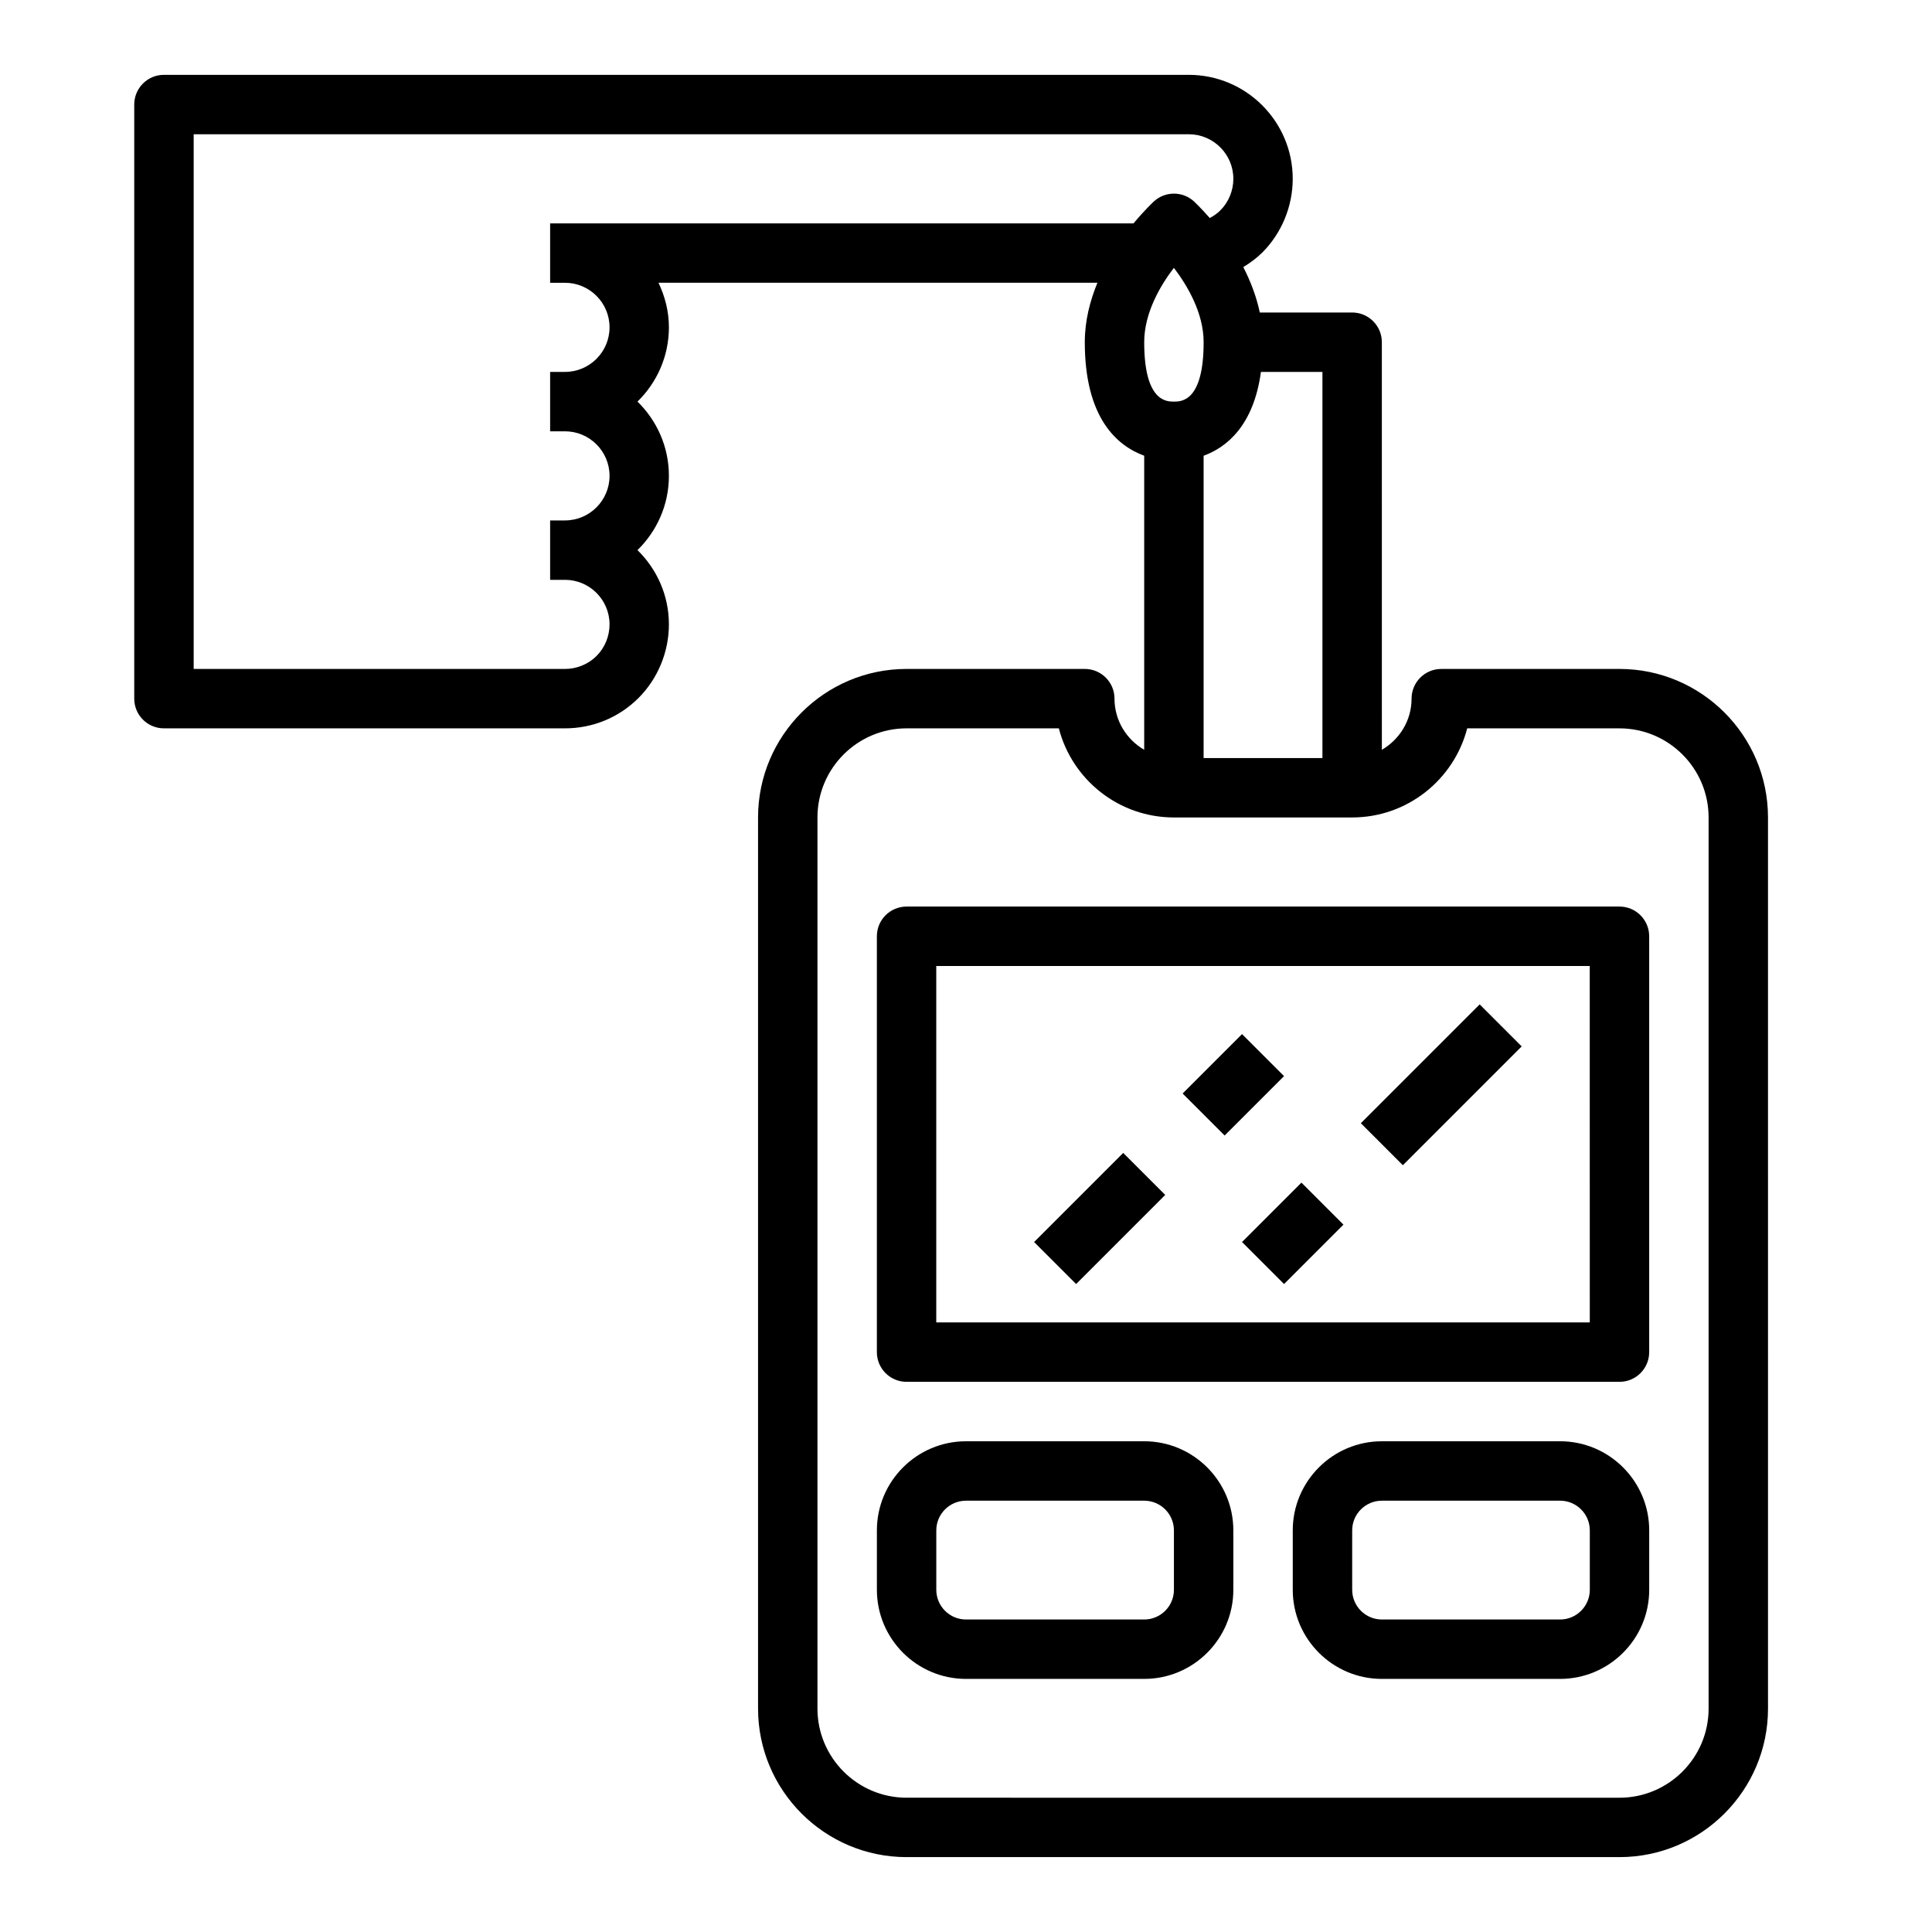
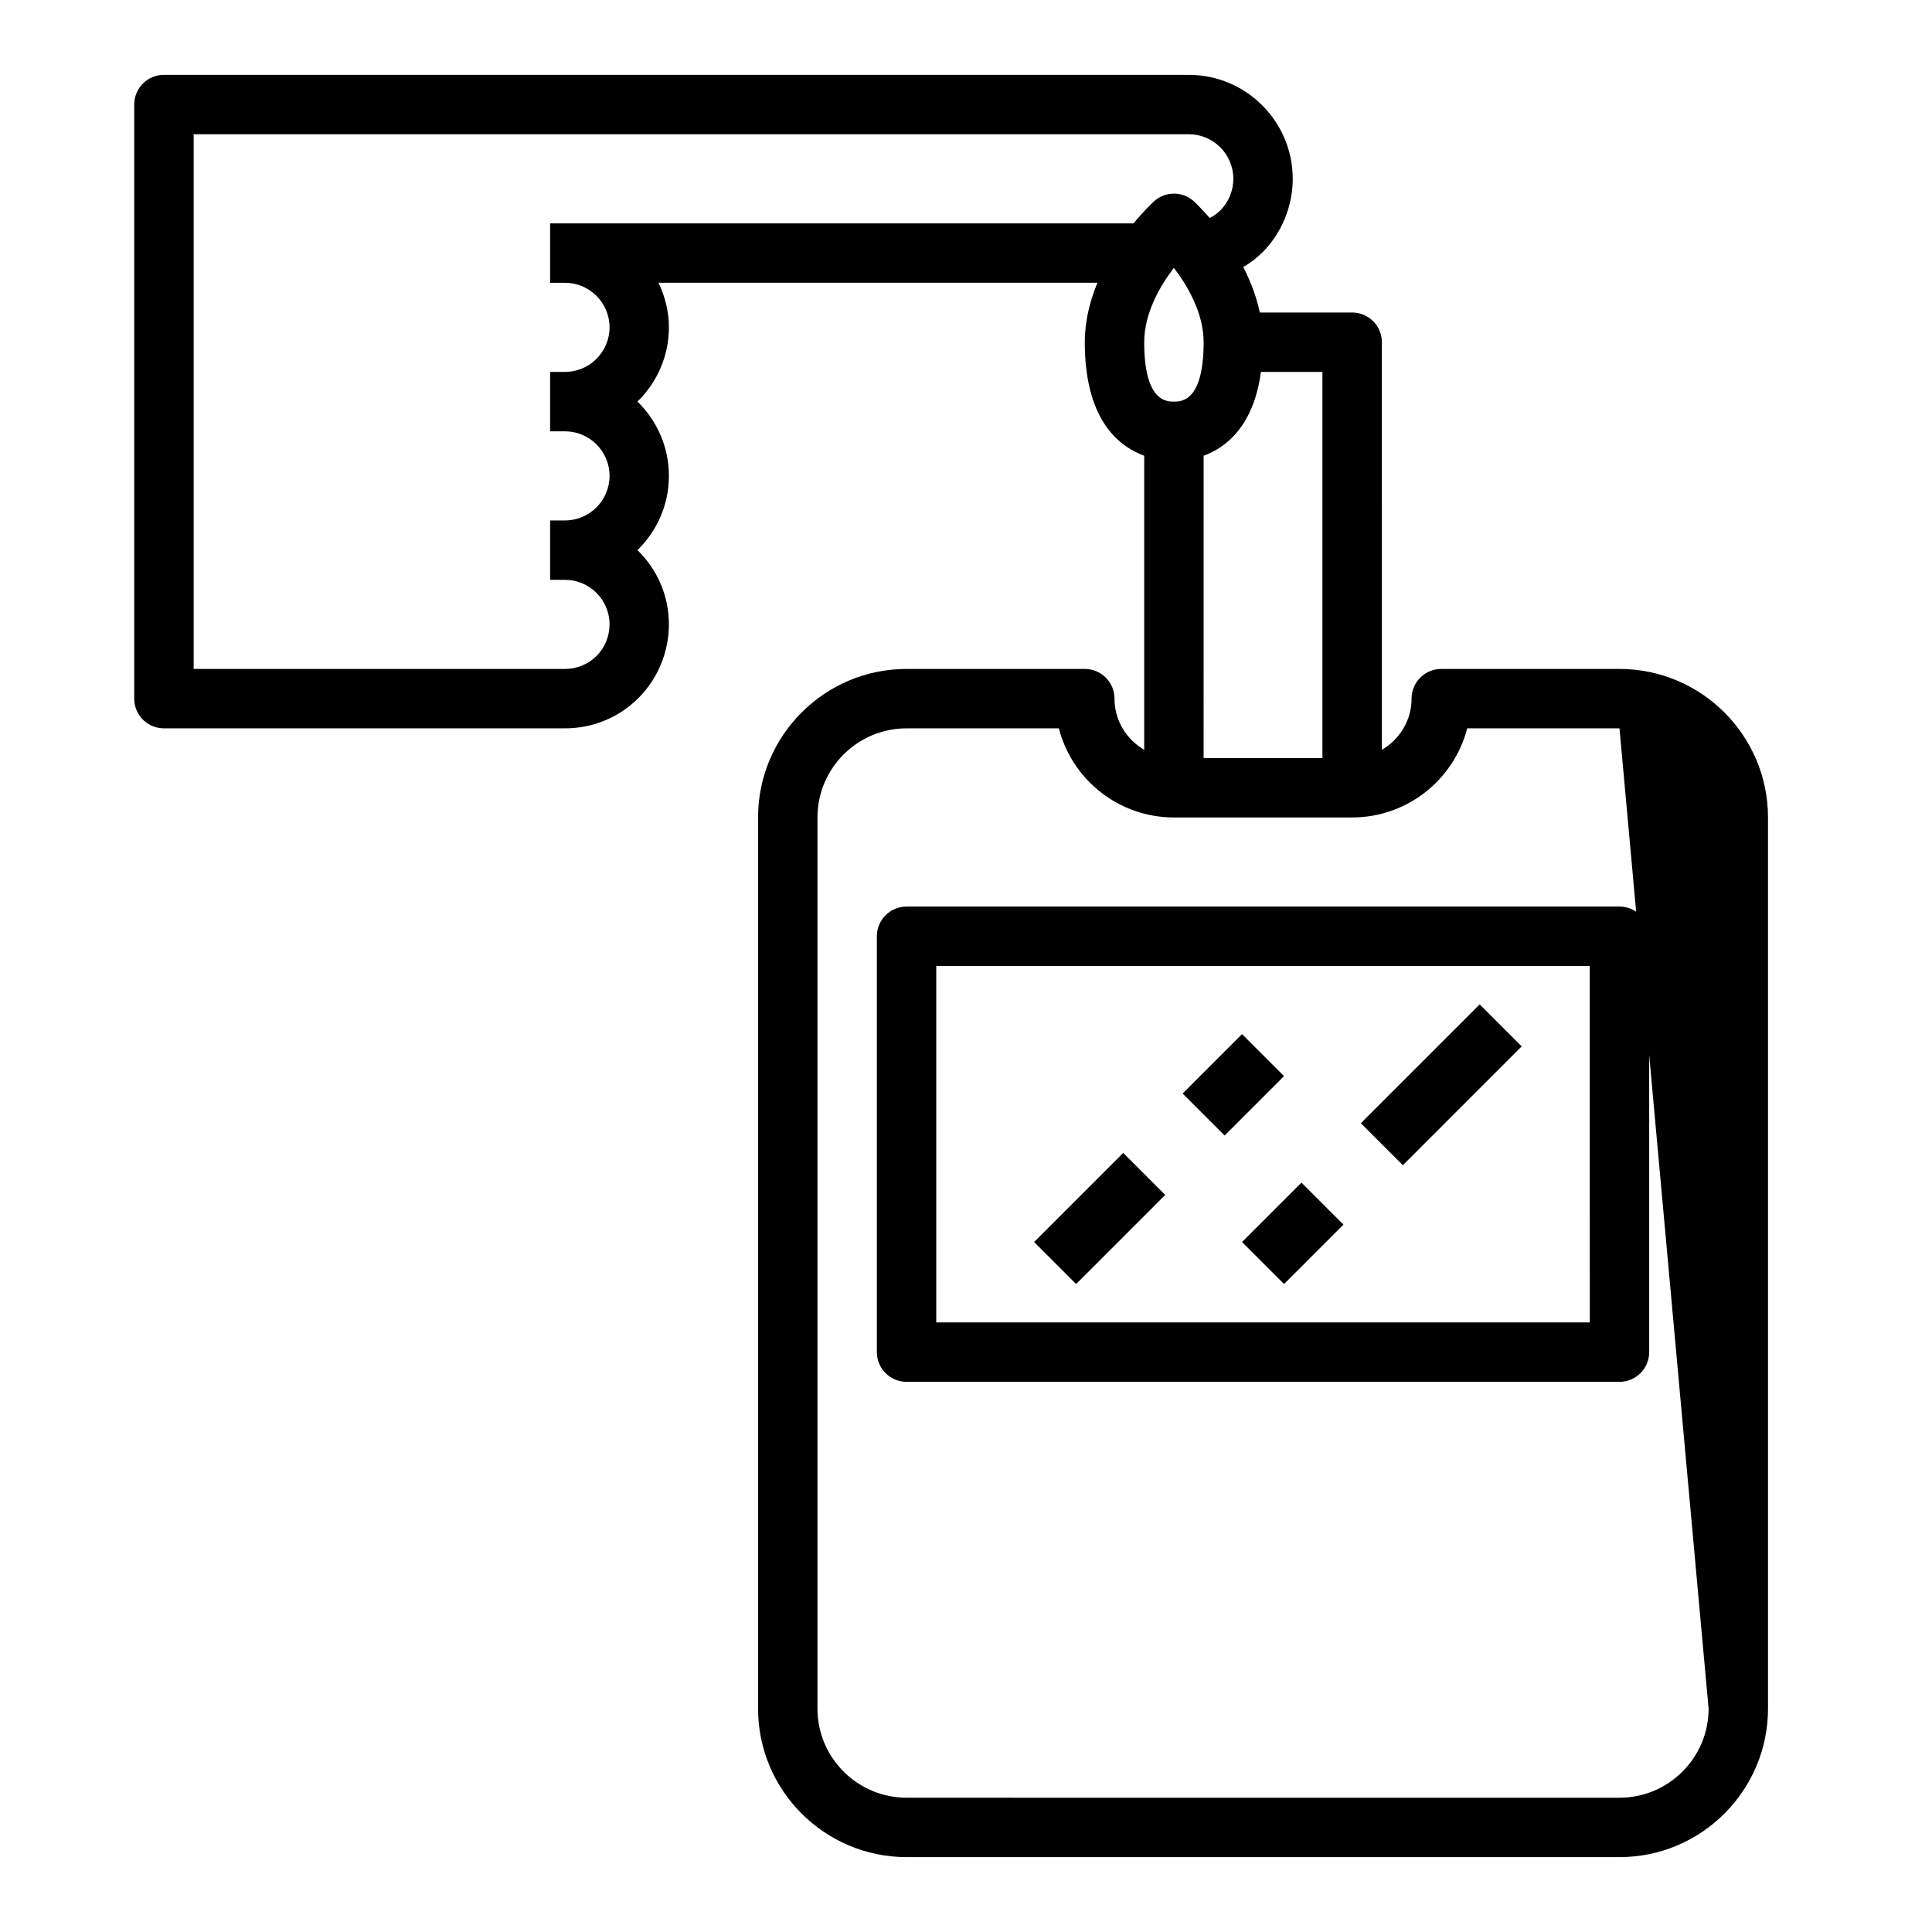
<svg xmlns="http://www.w3.org/2000/svg" fill="#000000" width="800px" height="800px" version="1.1" viewBox="144 144 512 512">
  <g>
-     <path d="m573.18 321.28h-47.23c-4.344 0-7.871 3.519-7.871 7.871 0 5.801-3.188 10.824-7.871 13.555l-0.004-108.02c0-4.352-3.527-7.871-7.871-7.871h-24.473c-0.922-4.375-2.519-8.414-4.375-12.035 1.812-1.109 3.535-2.363 5.062-3.883 5.106-5.117 8.039-12.219 8.039-19.508 0-15.195-12.359-27.555-27.551-27.555h-271.59c-4.344 0-7.871 3.519-7.871 7.875v157.44c0 4.352 3.527 7.871 7.871 7.871h106.27c7.375 0 14.305-2.859 19.5-8.047 5.117-5.117 8.051-12.219 8.051-19.508 0-7.715-3.203-14.672-8.328-19.68 5.125-5.004 8.328-11.965 8.328-19.68s-3.203-14.672-8.328-19.68c5.125-5.008 8.328-11.965 8.328-19.68 0-4.242-1.047-8.219-2.762-11.809h116.32c-1.953 4.762-3.344 10.047-3.344 15.746 0 20.145 8.59 27.473 15.742 30.086v77.934c-4.684-2.731-7.871-7.754-7.871-13.555 0-4.352-3.527-7.871-7.871-7.871h-47.23c-21.703 0-39.359 17.656-39.359 39.359v236.16c0 21.703 17.656 39.359 39.359 39.359h188.93c21.703 0 39.359-17.656 39.359-39.359l-0.004-236.16c0-21.703-17.656-39.359-39.359-39.359zm-78.723 23.617h-31.488l0.004-80.121c6.125-2.234 13.25-7.996 15.191-22.215h16.293zm-47.23-110.21c0-7.715 4.211-14.926 7.863-19.711 3.652 4.801 7.883 12.012 7.883 19.711 0 15.742-5.918 15.742-7.871 15.742s-7.875 0-7.875-15.742zm-153.5-31.488h-3.938v15.742h3.938c6.512 0 11.809 5.297 11.809 11.809s-5.297 11.809-11.809 11.809h-3.938v15.742h3.938c6.512 0 11.809 5.297 11.809 11.809s-5.297 11.809-11.809 11.809h-3.938v15.742h3.938c6.512 0 11.809 5.297 11.809 11.809 0 3.133-1.25 6.18-3.441 8.359-2.188 2.199-5.242 3.449-8.367 3.449h-98.402v-141.7h263.71c6.516 0 11.812 5.297 11.812 11.809 0 3.133-1.25 6.18-3.441 8.359-0.836 0.836-1.793 1.496-2.809 2.031-2.266-2.59-4.023-4.25-4.242-4.457-2.992-2.676-7.512-2.676-10.5 0-0.262 0.246-2.586 2.41-5.457 5.875zm303.07 393.6c0 13.02-10.598 23.617-23.617 23.617l-188.93-0.004c-13.02 0-23.617-10.598-23.617-23.617v-236.16c0-13.02 10.598-23.617 23.617-23.617h40.352c3.504 13.57 15.848 23.617 30.496 23.617h47.23c14.641 0 26.984-10.043 30.496-23.617l40.355 0.004c13.02 0 23.617 10.598 23.617 23.617z" />
-     <path d="m447.23 525.95h-47.23c-13.02 0-23.617 10.598-23.617 23.617v15.742c0 13.02 10.598 23.617 23.617 23.617h47.23c13.02 0 23.617-10.598 23.617-23.617v-15.742c0-13.02-10.598-23.617-23.617-23.617zm7.871 39.363c0 4.344-3.535 7.871-7.871 7.871h-47.23c-4.336 0-7.871-3.527-7.871-7.871v-15.742c0-4.344 3.535-7.871 7.871-7.871h47.23c4.336 0 7.871 3.527 7.871 7.871z" />
-     <path d="m557.44 525.95h-47.23c-13.02 0-23.617 10.598-23.617 23.617v15.742c0 13.02 10.598 23.617 23.617 23.617h47.23c13.02 0 23.617-10.598 23.617-23.617v-15.742c0-13.02-10.594-23.617-23.617-23.617zm7.875 39.363c0 4.344-3.535 7.871-7.871 7.871h-47.23c-4.336 0-7.871-3.527-7.871-7.871v-15.742c0-4.344 3.535-7.871 7.871-7.871h47.23c4.336 0 7.871 3.527 7.871 7.871z" />
+     <path d="m573.18 321.28h-47.23c-4.344 0-7.871 3.519-7.871 7.871 0 5.801-3.188 10.824-7.871 13.555l-0.004-108.02c0-4.352-3.527-7.871-7.871-7.871h-24.473c-0.922-4.375-2.519-8.414-4.375-12.035 1.812-1.109 3.535-2.363 5.062-3.883 5.106-5.117 8.039-12.219 8.039-19.508 0-15.195-12.359-27.555-27.551-27.555h-271.59c-4.344 0-7.871 3.519-7.871 7.875v157.44c0 4.352 3.527 7.871 7.871 7.871h106.27c7.375 0 14.305-2.859 19.5-8.047 5.117-5.117 8.051-12.219 8.051-19.508 0-7.715-3.203-14.672-8.328-19.68 5.125-5.004 8.328-11.965 8.328-19.68s-3.203-14.672-8.328-19.68c5.125-5.008 8.328-11.965 8.328-19.68 0-4.242-1.047-8.219-2.762-11.809h116.32c-1.953 4.762-3.344 10.047-3.344 15.746 0 20.145 8.59 27.473 15.742 30.086v77.934c-4.684-2.731-7.871-7.754-7.871-13.555 0-4.352-3.527-7.871-7.871-7.871h-47.23c-21.703 0-39.359 17.656-39.359 39.359v236.16c0 21.703 17.656 39.359 39.359 39.359h188.93c21.703 0 39.359-17.656 39.359-39.359l-0.004-236.16c0-21.703-17.656-39.359-39.359-39.359zm-78.723 23.617h-31.488l0.004-80.121c6.125-2.234 13.25-7.996 15.191-22.215h16.293zm-47.23-110.21c0-7.715 4.211-14.926 7.863-19.711 3.652 4.801 7.883 12.012 7.883 19.711 0 15.742-5.918 15.742-7.871 15.742s-7.875 0-7.875-15.742zm-153.5-31.488h-3.938v15.742h3.938c6.512 0 11.809 5.297 11.809 11.809s-5.297 11.809-11.809 11.809h-3.938v15.742h3.938c6.512 0 11.809 5.297 11.809 11.809s-5.297 11.809-11.809 11.809h-3.938v15.742h3.938c6.512 0 11.809 5.297 11.809 11.809 0 3.133-1.25 6.18-3.441 8.359-2.188 2.199-5.242 3.449-8.367 3.449h-98.402v-141.7h263.71c6.516 0 11.812 5.297 11.812 11.809 0 3.133-1.25 6.18-3.441 8.359-0.836 0.836-1.793 1.496-2.809 2.031-2.266-2.59-4.023-4.25-4.242-4.457-2.992-2.676-7.512-2.676-10.5 0-0.262 0.246-2.586 2.41-5.457 5.875zm303.07 393.6c0 13.02-10.598 23.617-23.617 23.617l-188.93-0.004c-13.02 0-23.617-10.598-23.617-23.617v-236.16c0-13.02 10.598-23.617 23.617-23.617h40.352c3.504 13.57 15.848 23.617 30.496 23.617h47.23c14.641 0 26.984-10.043 30.496-23.617l40.355 0.004z" />
    <path d="m573.18 384.25h-188.93c-4.344 0-7.871 3.519-7.871 7.871v110.21c0 4.352 3.527 7.871 7.871 7.871h188.93c4.344 0 7.871-3.519 7.871-7.871v-110.21c0-4.352-3.527-7.871-7.871-7.871zm-7.871 110.21h-173.19v-94.461h173.18z" />
    <path d="m457.41 433.79 15.742-15.742 11.133 11.133-15.742 15.742z" />
    <path d="m418.05 473.15 23.617-23.617 11.133 11.133-23.617 23.617z" />
    <path d="m504.64 441.66 31.488-31.488 11.133 11.133-31.488 31.488z" />
    <path d="m473.15 473.15 15.742-15.742 11.133 11.133-15.742 15.742z" />
  </g>
</svg>